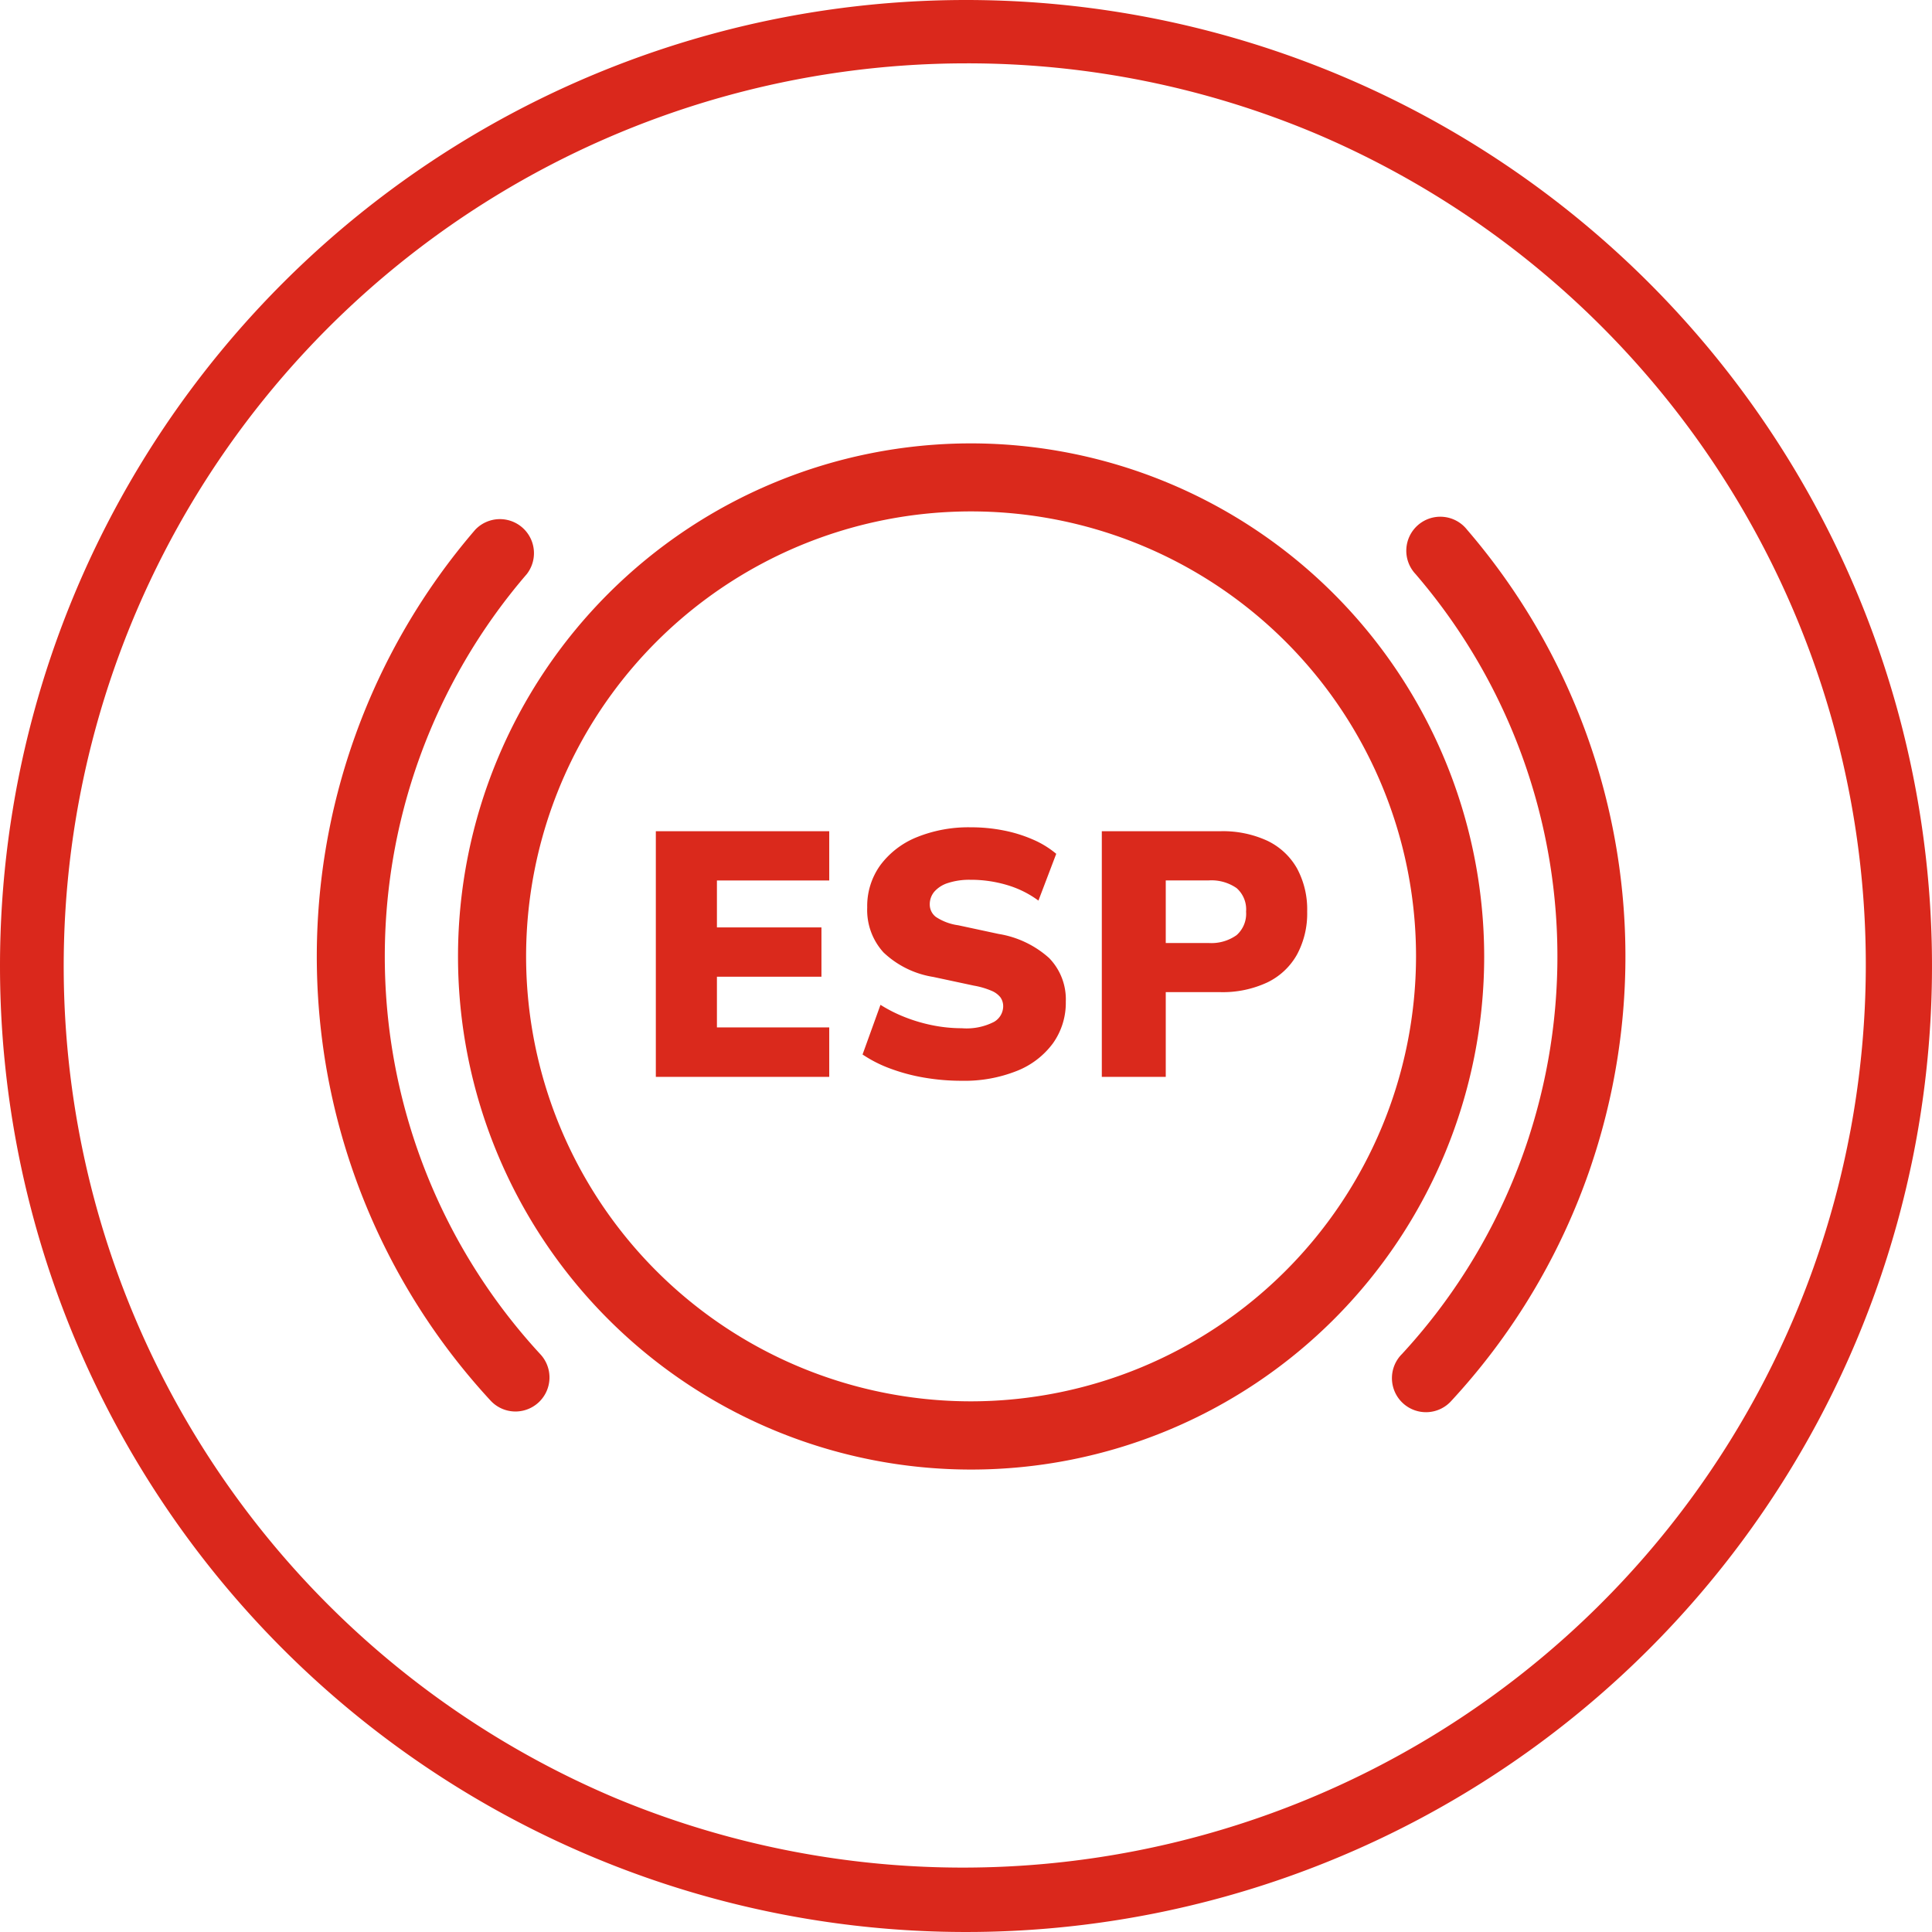
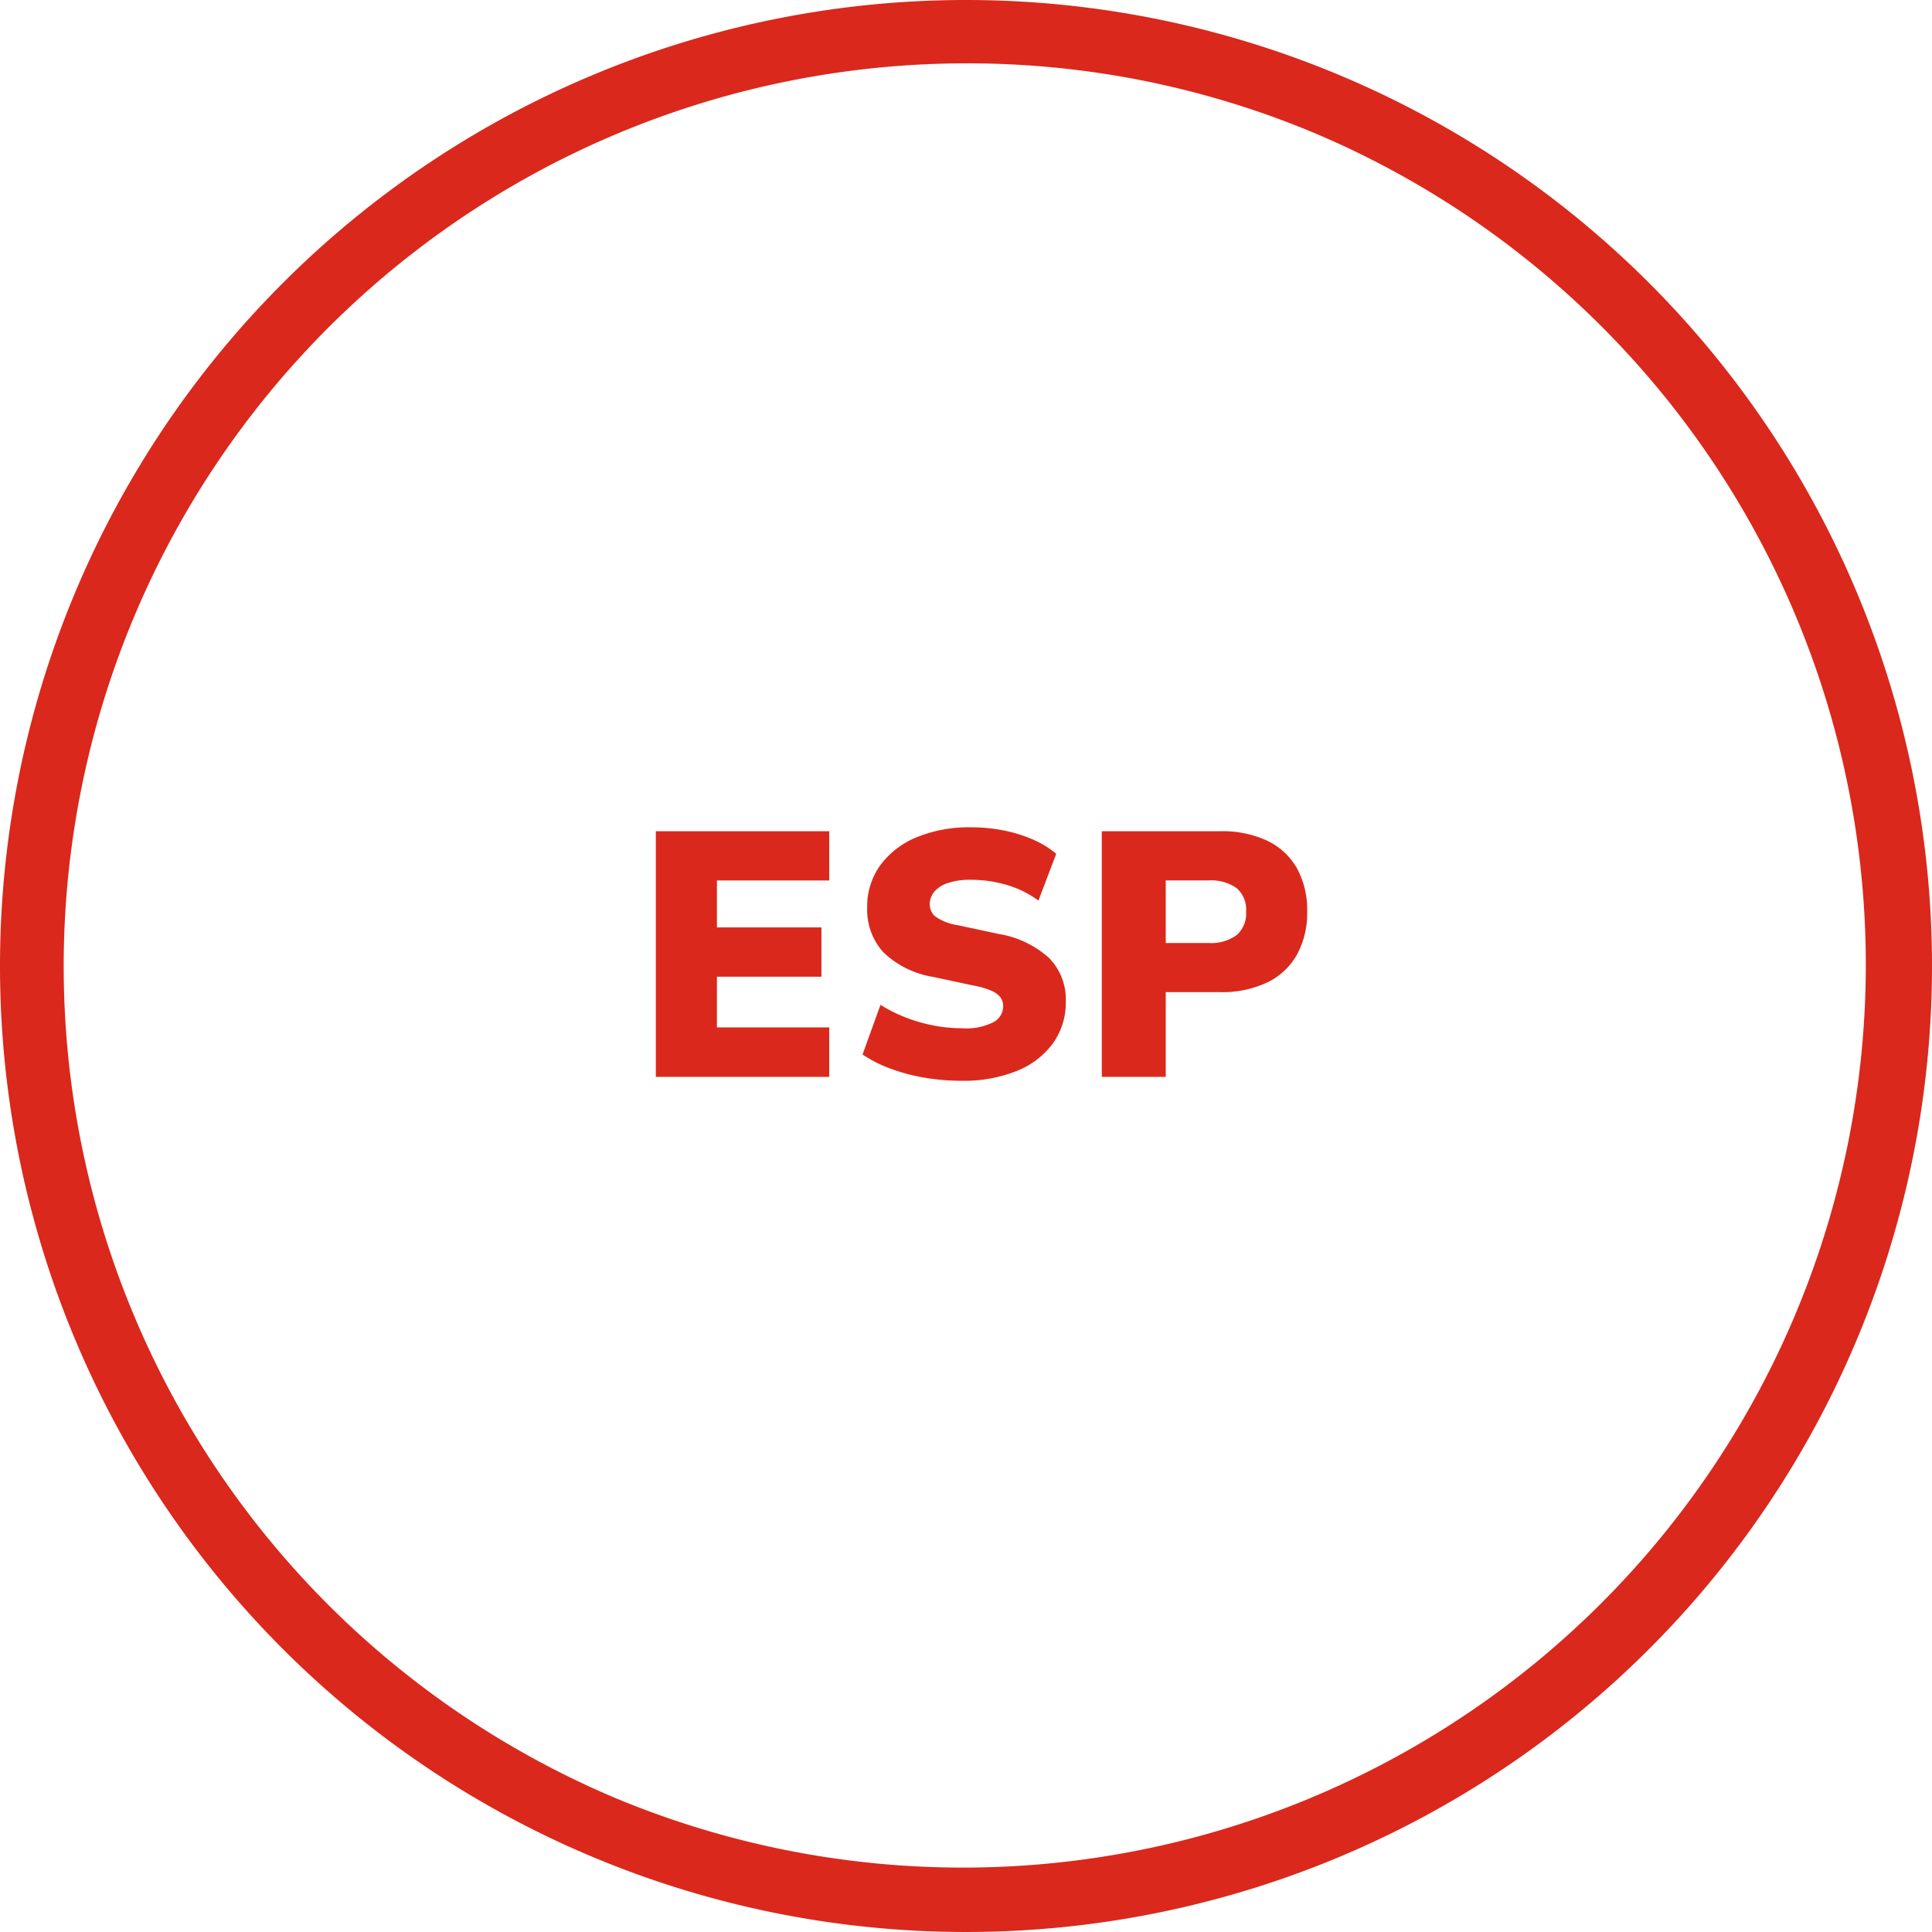
<svg xmlns="http://www.w3.org/2000/svg" width="61" height="61" viewBox="0 0 61 61">
  <g id="Grupo_2298" data-name="Grupo 2298" transform="translate(12177 9066)">
    <path id="Trazado_2261" data-name="Trazado 2261" d="M30.5,2A28.508,28.508,0,0,0,19.407,56.761,28.508,28.508,0,0,0,41.593,4.239,28.32,28.32,0,0,0,30.5,2m0-2A30.5,30.5,0,1,1,0,30.5,30.5,30.5,0,0,1,30.5,0Z" transform="translate(-12177 -9066)" fill="#da281c" />
    <g id="noun-hand-brake-on-1041495" transform="translate(-12167.5 -9062.229)">
      <g id="Grupo_2116" data-name="Grupo 2116" transform="translate(0.5 10.228)">
-         <path id="Trazado_1070" data-name="Trazado 1070" d="M26.427,10.228a16.2,16.2,0,1,0,16.2,16.2A16.216,16.216,0,0,0,26.427,10.228Zm0,30.246A14.049,14.049,0,1,1,40.475,26.426,14.064,14.064,0,0,1,26.427,40.474Z" transform="translate(-5.766 -10.228)" fill="#da291c" />
-         <path id="Trazado_1071" data-name="Trazado 1071" d="M6.78,43.56a1.075,1.075,0,0,0,.788-1.8,18.506,18.506,0,0,1-.434-24.642,1.075,1.075,0,0,0-1.628-1.4,20.655,20.655,0,0,0,.485,27.5A1.071,1.071,0,0,0,6.78,43.56Z" transform="translate(-0.5 -12.993)" fill="#da291c" />
-         <path id="Trazado_1072" data-name="Trazado 1072" d="M74.828,41.756a1.075,1.075,0,1,0,1.578,1.459,20.655,20.655,0,0,0,.483-27.5,1.074,1.074,0,1,0-1.627,1.4,18.508,18.508,0,0,1-.434,24.642Z" transform="translate(-40.573 -12.994)" fill="#da291c" />
-       </g>
+         </g>
    </g>
    <path id="Trazado_2260" data-name="Trazado 2260" d="M.707,0V-7.755H6.182V-6.2H2.636v1.481h3.3v1.558h-3.3v1.6H6.182V0Zm9.663.124a6.939,6.939,0,0,1-1.192-.1A5.889,5.889,0,0,1,8.1-.265a4.072,4.072,0,0,1-.866-.441L7.8-2.274a4.567,4.567,0,0,0,.761.385,5.077,5.077,0,0,0,.883.261,4.68,4.68,0,0,0,.927.093,1.9,1.9,0,0,0,1.012-.2.573.573,0,0,0,.291-.483.491.491,0,0,0-.086-.291A.7.7,0,0,0,11.3-2.72a2.51,2.51,0,0,0-.55-.16l-1.28-.274a2.955,2.955,0,0,1-1.574-.774,1.987,1.987,0,0,1-.515-1.419,2.207,2.207,0,0,1,.413-1.335A2.688,2.688,0,0,1,8.94-7.564a4.341,4.341,0,0,1,1.713-.315,5.271,5.271,0,0,1,1.039.1,4.428,4.428,0,0,1,.93.29,2.952,2.952,0,0,1,.727.447l-.562,1.477a3.172,3.172,0,0,0-.973-.486,3.986,3.986,0,0,0-1.185-.171,2.164,2.164,0,0,0-.693.1.951.951,0,0,0-.433.272.612.612,0,0,0-.147.407.491.491,0,0,0,.194.394,1.7,1.7,0,0,0,.705.263l1.276.274a3.134,3.134,0,0,1,1.594.761,1.869,1.869,0,0,1,.526,1.376,2.2,2.2,0,0,1-.406,1.316A2.6,2.6,0,0,1,12.1-.185,4.463,4.463,0,0,1,10.369.124ZM14.788,0V-7.755h3.731a3.351,3.351,0,0,1,1.494.3,2.132,2.132,0,0,1,.937.871,2.723,2.723,0,0,1,.322,1.365,2.73,2.73,0,0,1-.322,1.36,2.136,2.136,0,0,1-.937.878,3.332,3.332,0,0,1-1.494.306H16.807V0Zm2.019-4.226h1.352a1.371,1.371,0,0,0,.884-.248.9.9,0,0,0,.3-.742.893.893,0,0,0-.3-.744,1.393,1.393,0,0,0-.884-.242H16.807Z" transform="translate(-12157 -9032)" fill="#da291c" />
  </g>
</svg>